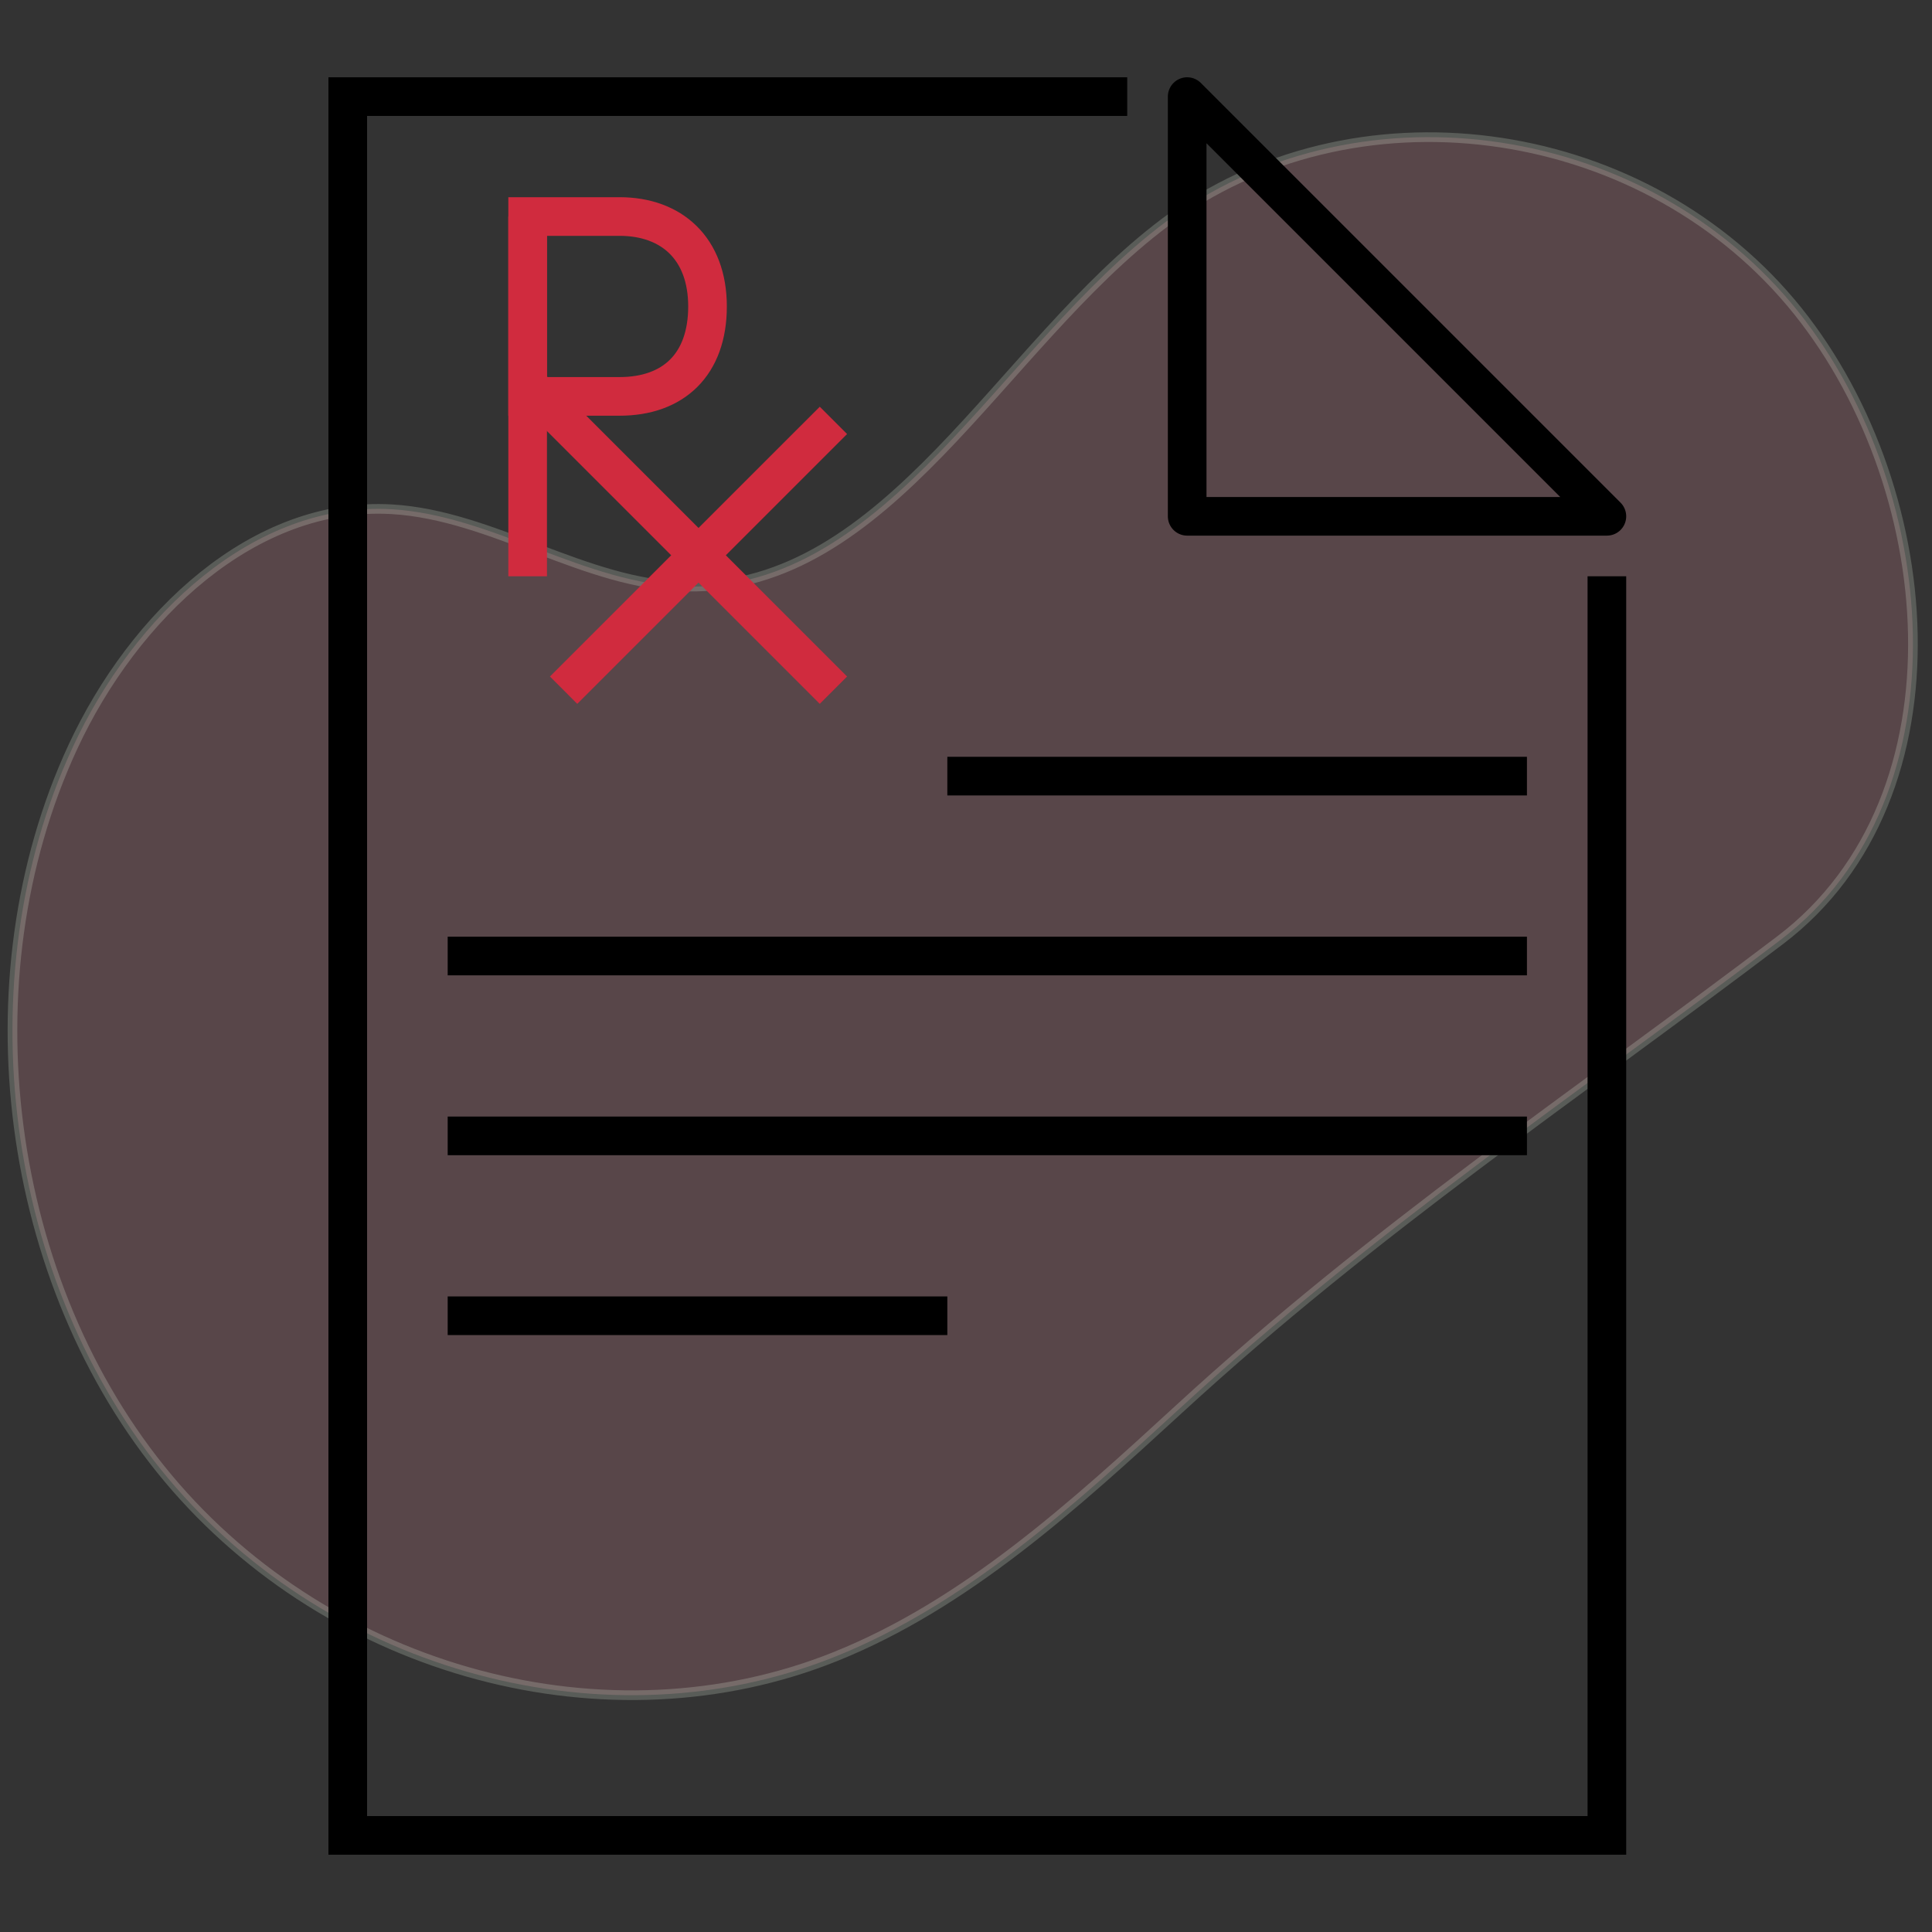
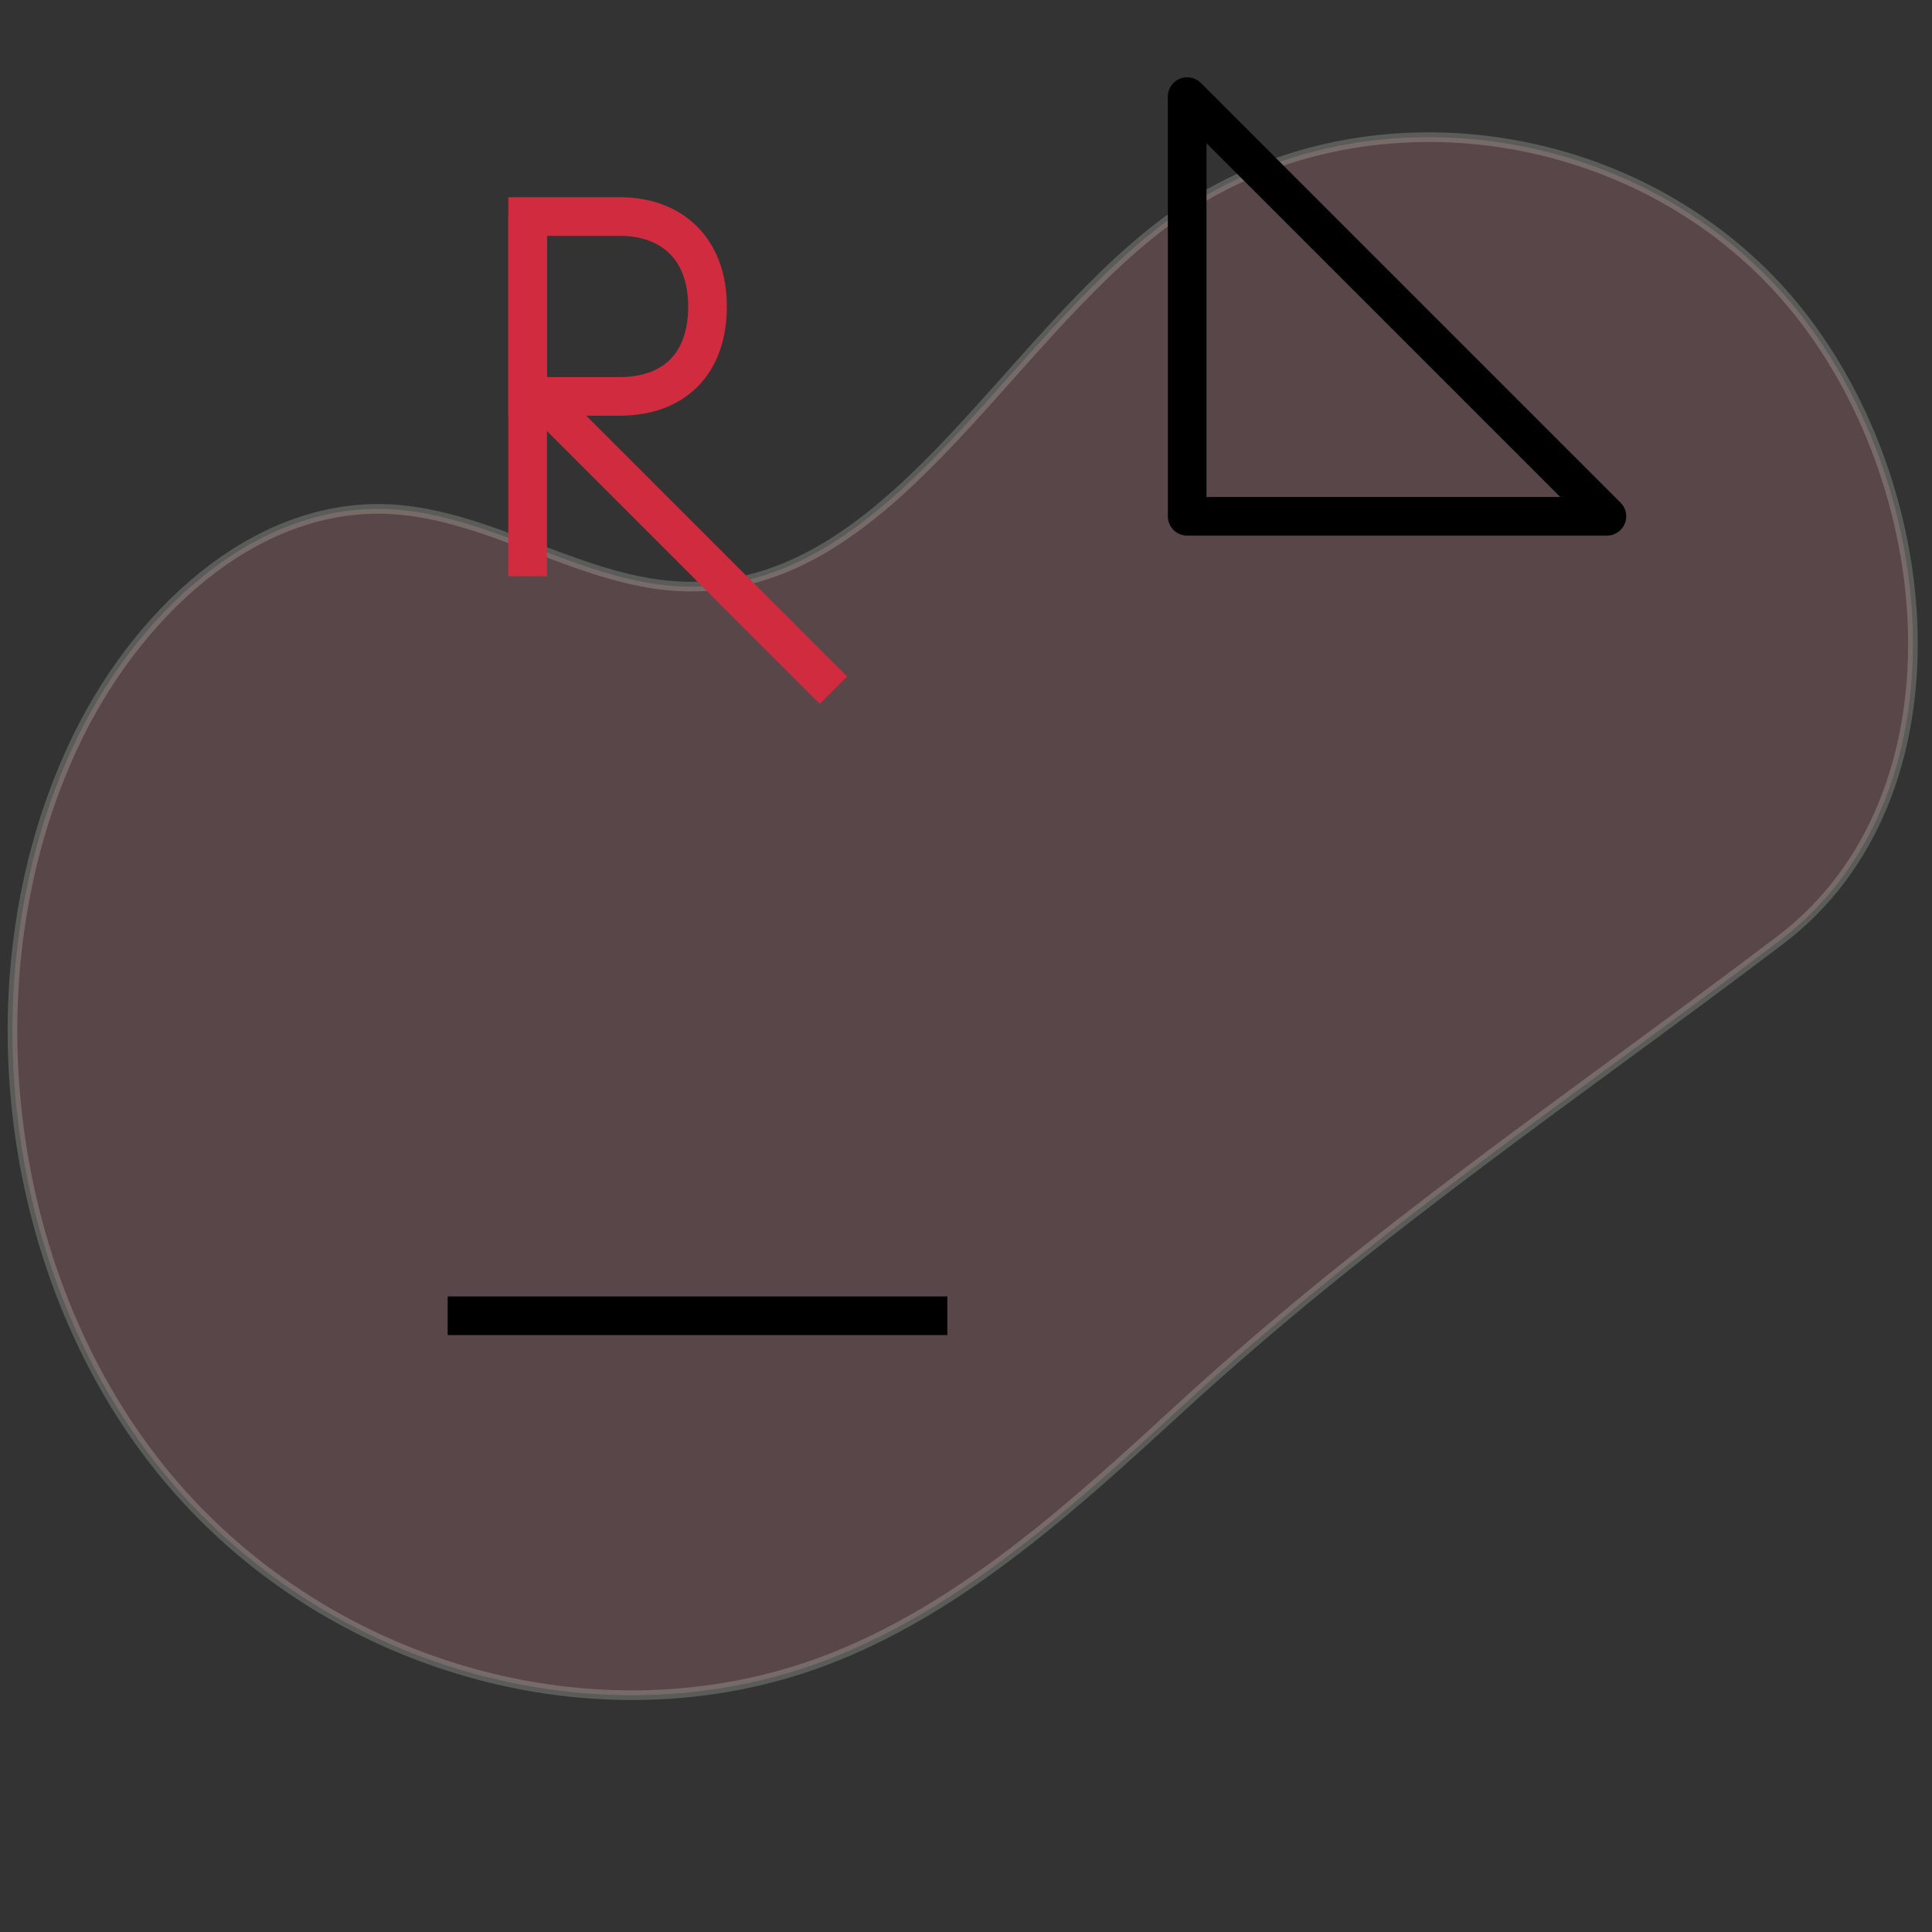
<svg xmlns="http://www.w3.org/2000/svg" width="100" height="100" viewBox="0 0 100 100" fill="none">
  <rect x="0" y="0" width="100" height="100" fill="#333333" stroke="none" />
  <g clip-path="url(#clip0_1242_309)">
    <path opacity="0.2" d="M92.707 15.678C84.691 6.152 69.985 4.259 60.305 11.511C51.782 17.9 45.972 30.562 35.525 30.362C30.291 30.259 25.512 26.668 20.279 26.359C13.15 25.944 6.925 31.856 3.764 38.678C-1.812 50.705 0.24 66.422 8.706 76.523C17.172 86.624 31.514 90.454 43.233 85.746C49.977 83.04 55.592 77.925 61.053 72.91C71.161 63.628 81.541 56.705 92.149 48.657C101.965 41.207 100.44 24.877 92.707 15.678Z" fill="#EC95A1" stroke="#F2FFEF" stroke-width="0.5" stroke-miterlimit="10" />
    <path d="M27.311 11.207V29.828" stroke="#D02B3E" stroke-width="2" stroke-miterlimit="10" />
    <path d="M32.069 11.207H27.311V20.517H32.069C34.862 20.517 36.621 18.862 36.621 15.862C36.621 12.862 34.759 11.207 32.069 11.207Z" stroke="#D02B3E" stroke-width="2" stroke-miterlimit="10" />
    <path d="M27.621 20.207L43.138 35.724" stroke="#D02B3E" stroke-width="2" stroke-miterlimit="10" />
-     <path d="M43.138 21.759L29.172 35.724" stroke="#D02B3E" stroke-width="2" stroke-miterlimit="10" />
-     <path d="M58.345 5H18V95H83.172V29.828" stroke="black" stroke-width="2" stroke-miterlimit="10" />
    <path d="M83.172 26.724L61.448 5V26.724H83.172Z" stroke="black" stroke-width="2" stroke-miterlimit="10" stroke-linejoin="round" />
    <path d="M23.172 68.103H49.034" stroke="black" stroke-width="2" stroke-miterlimit="10" />
-     <path d="M23.172 58.793H79.034" stroke="black" stroke-width="2" stroke-miterlimit="10" />
-     <path d="M49.034 40.172H79.034" stroke="black" stroke-width="2" stroke-miterlimit="10" />
-     <path d="M23.172 49.483H79.034" stroke="black" stroke-width="2" stroke-miterlimit="10" />
  </g>
  <defs>
    <clipPath id="clip0_1242_309">
      <rect width="100" height="100" fill="white" />
    </clipPath>
  </defs>
</svg>